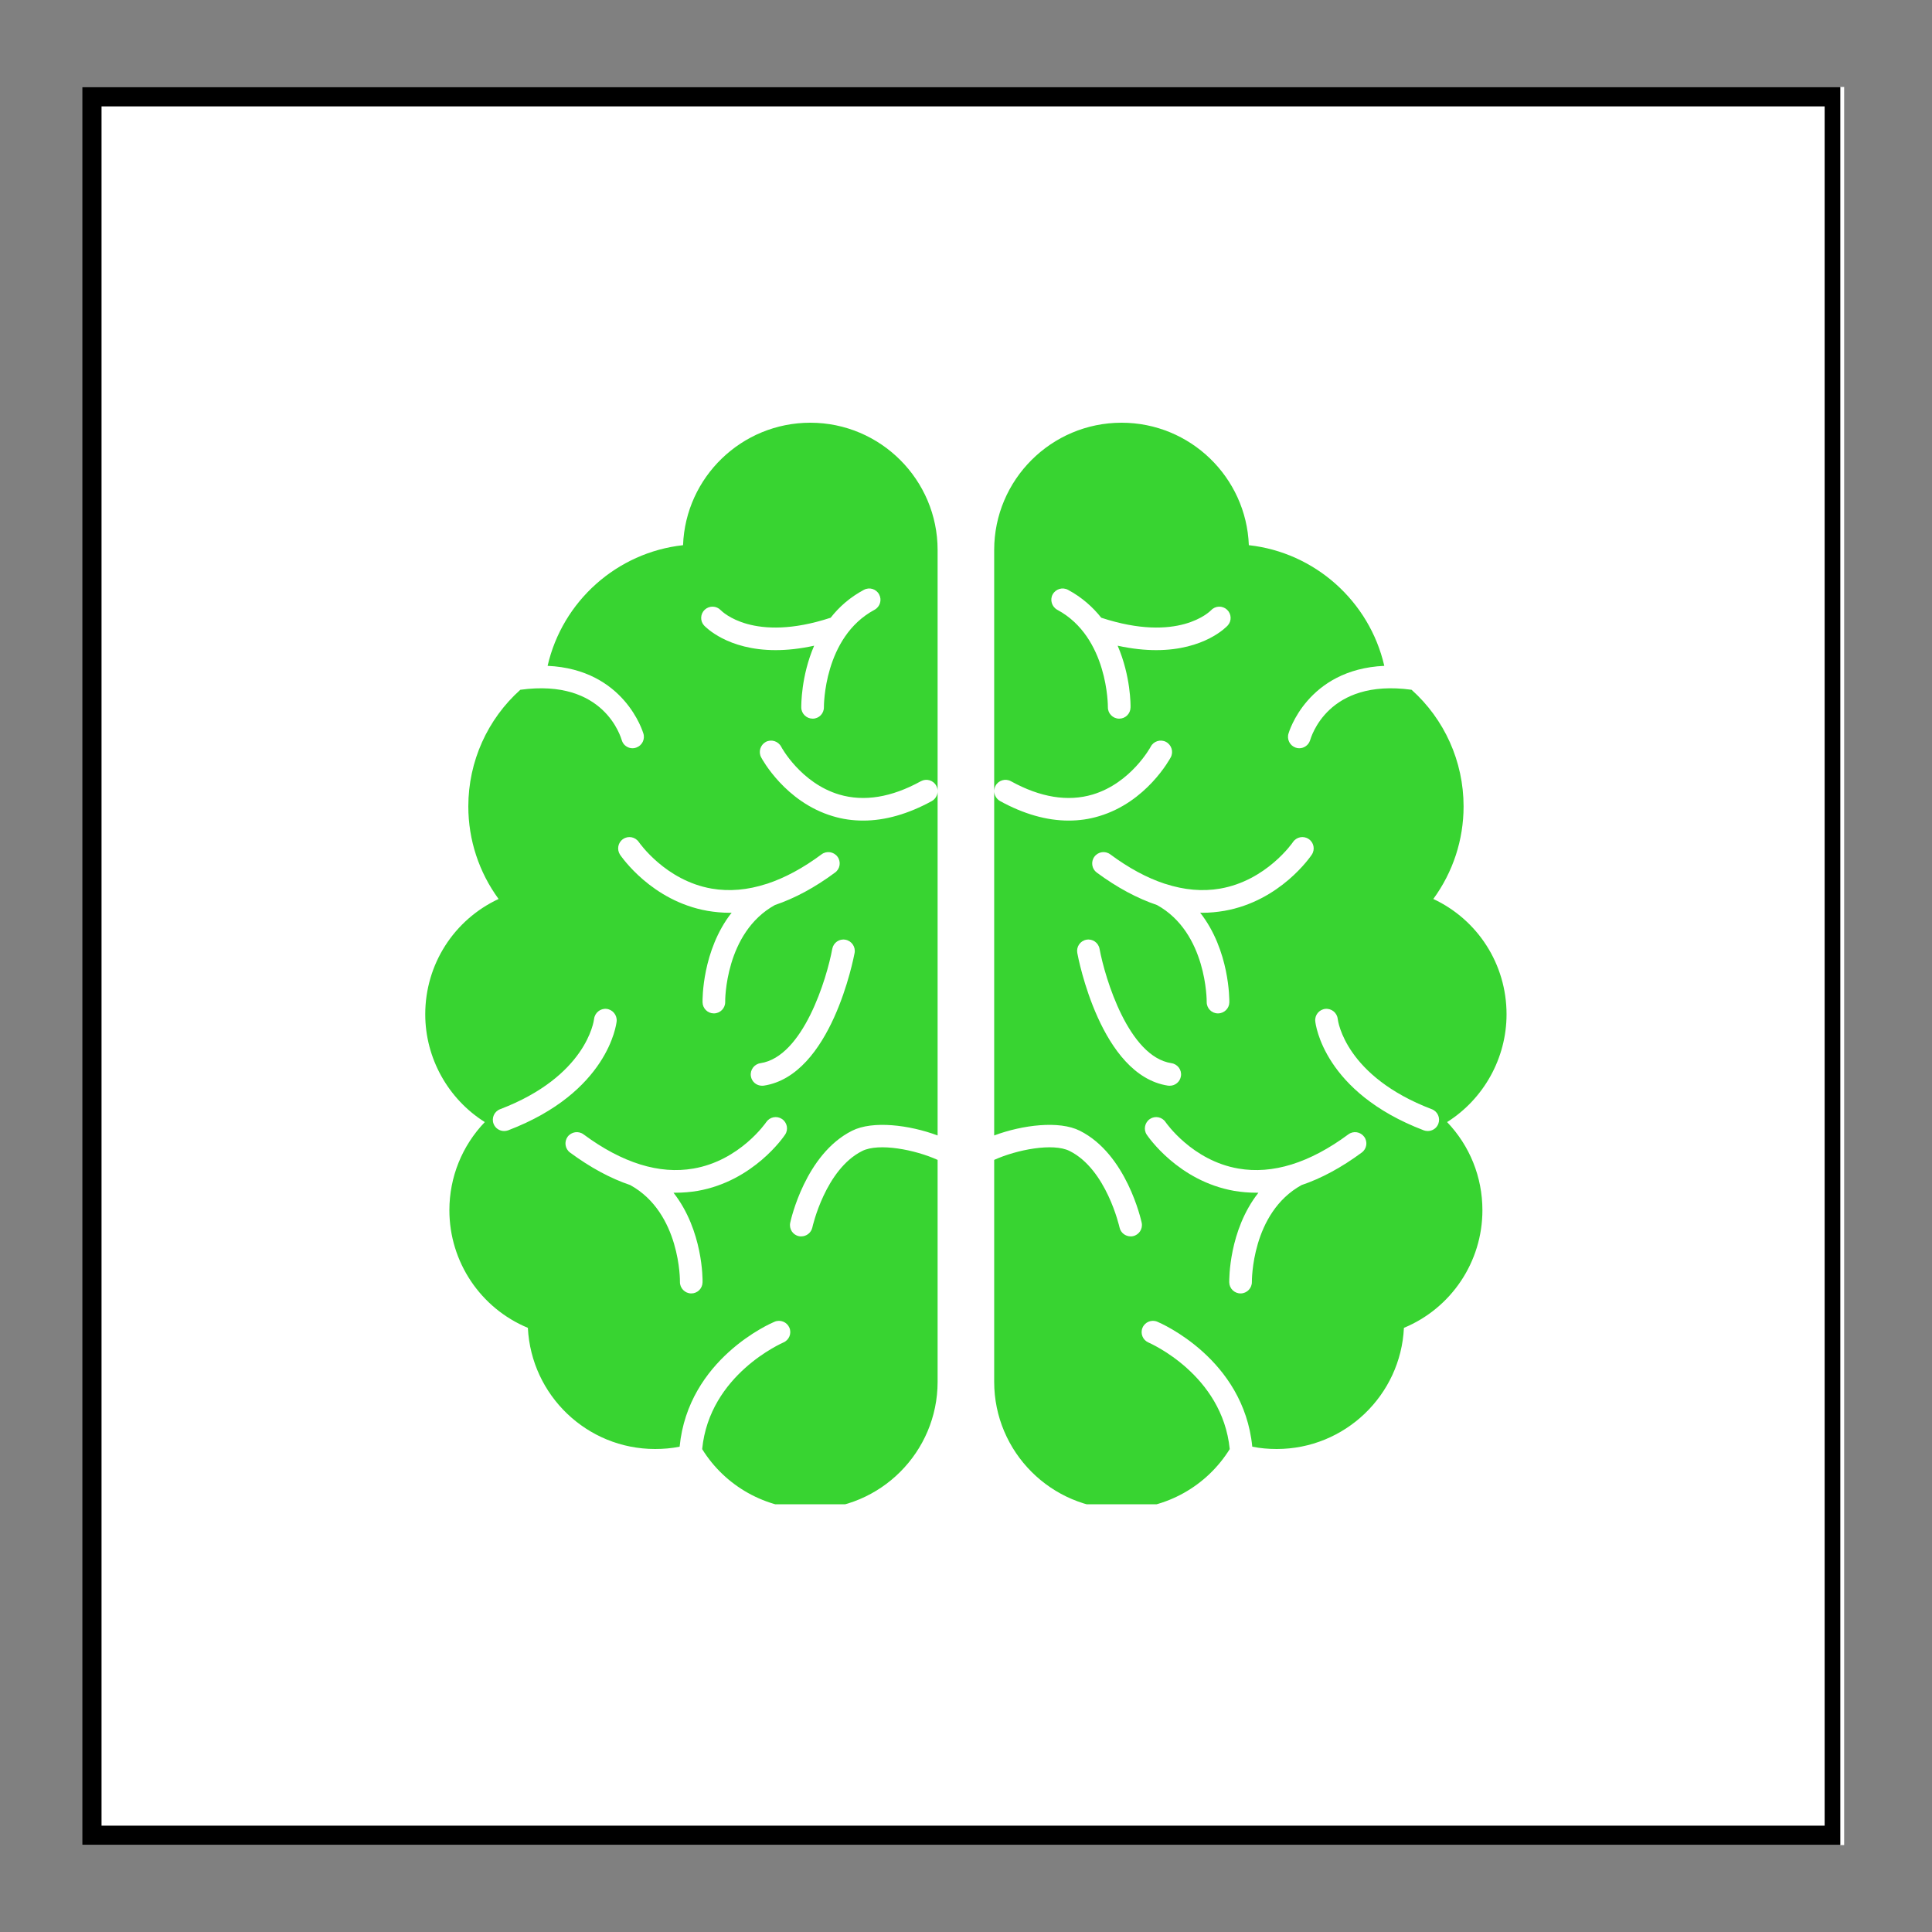
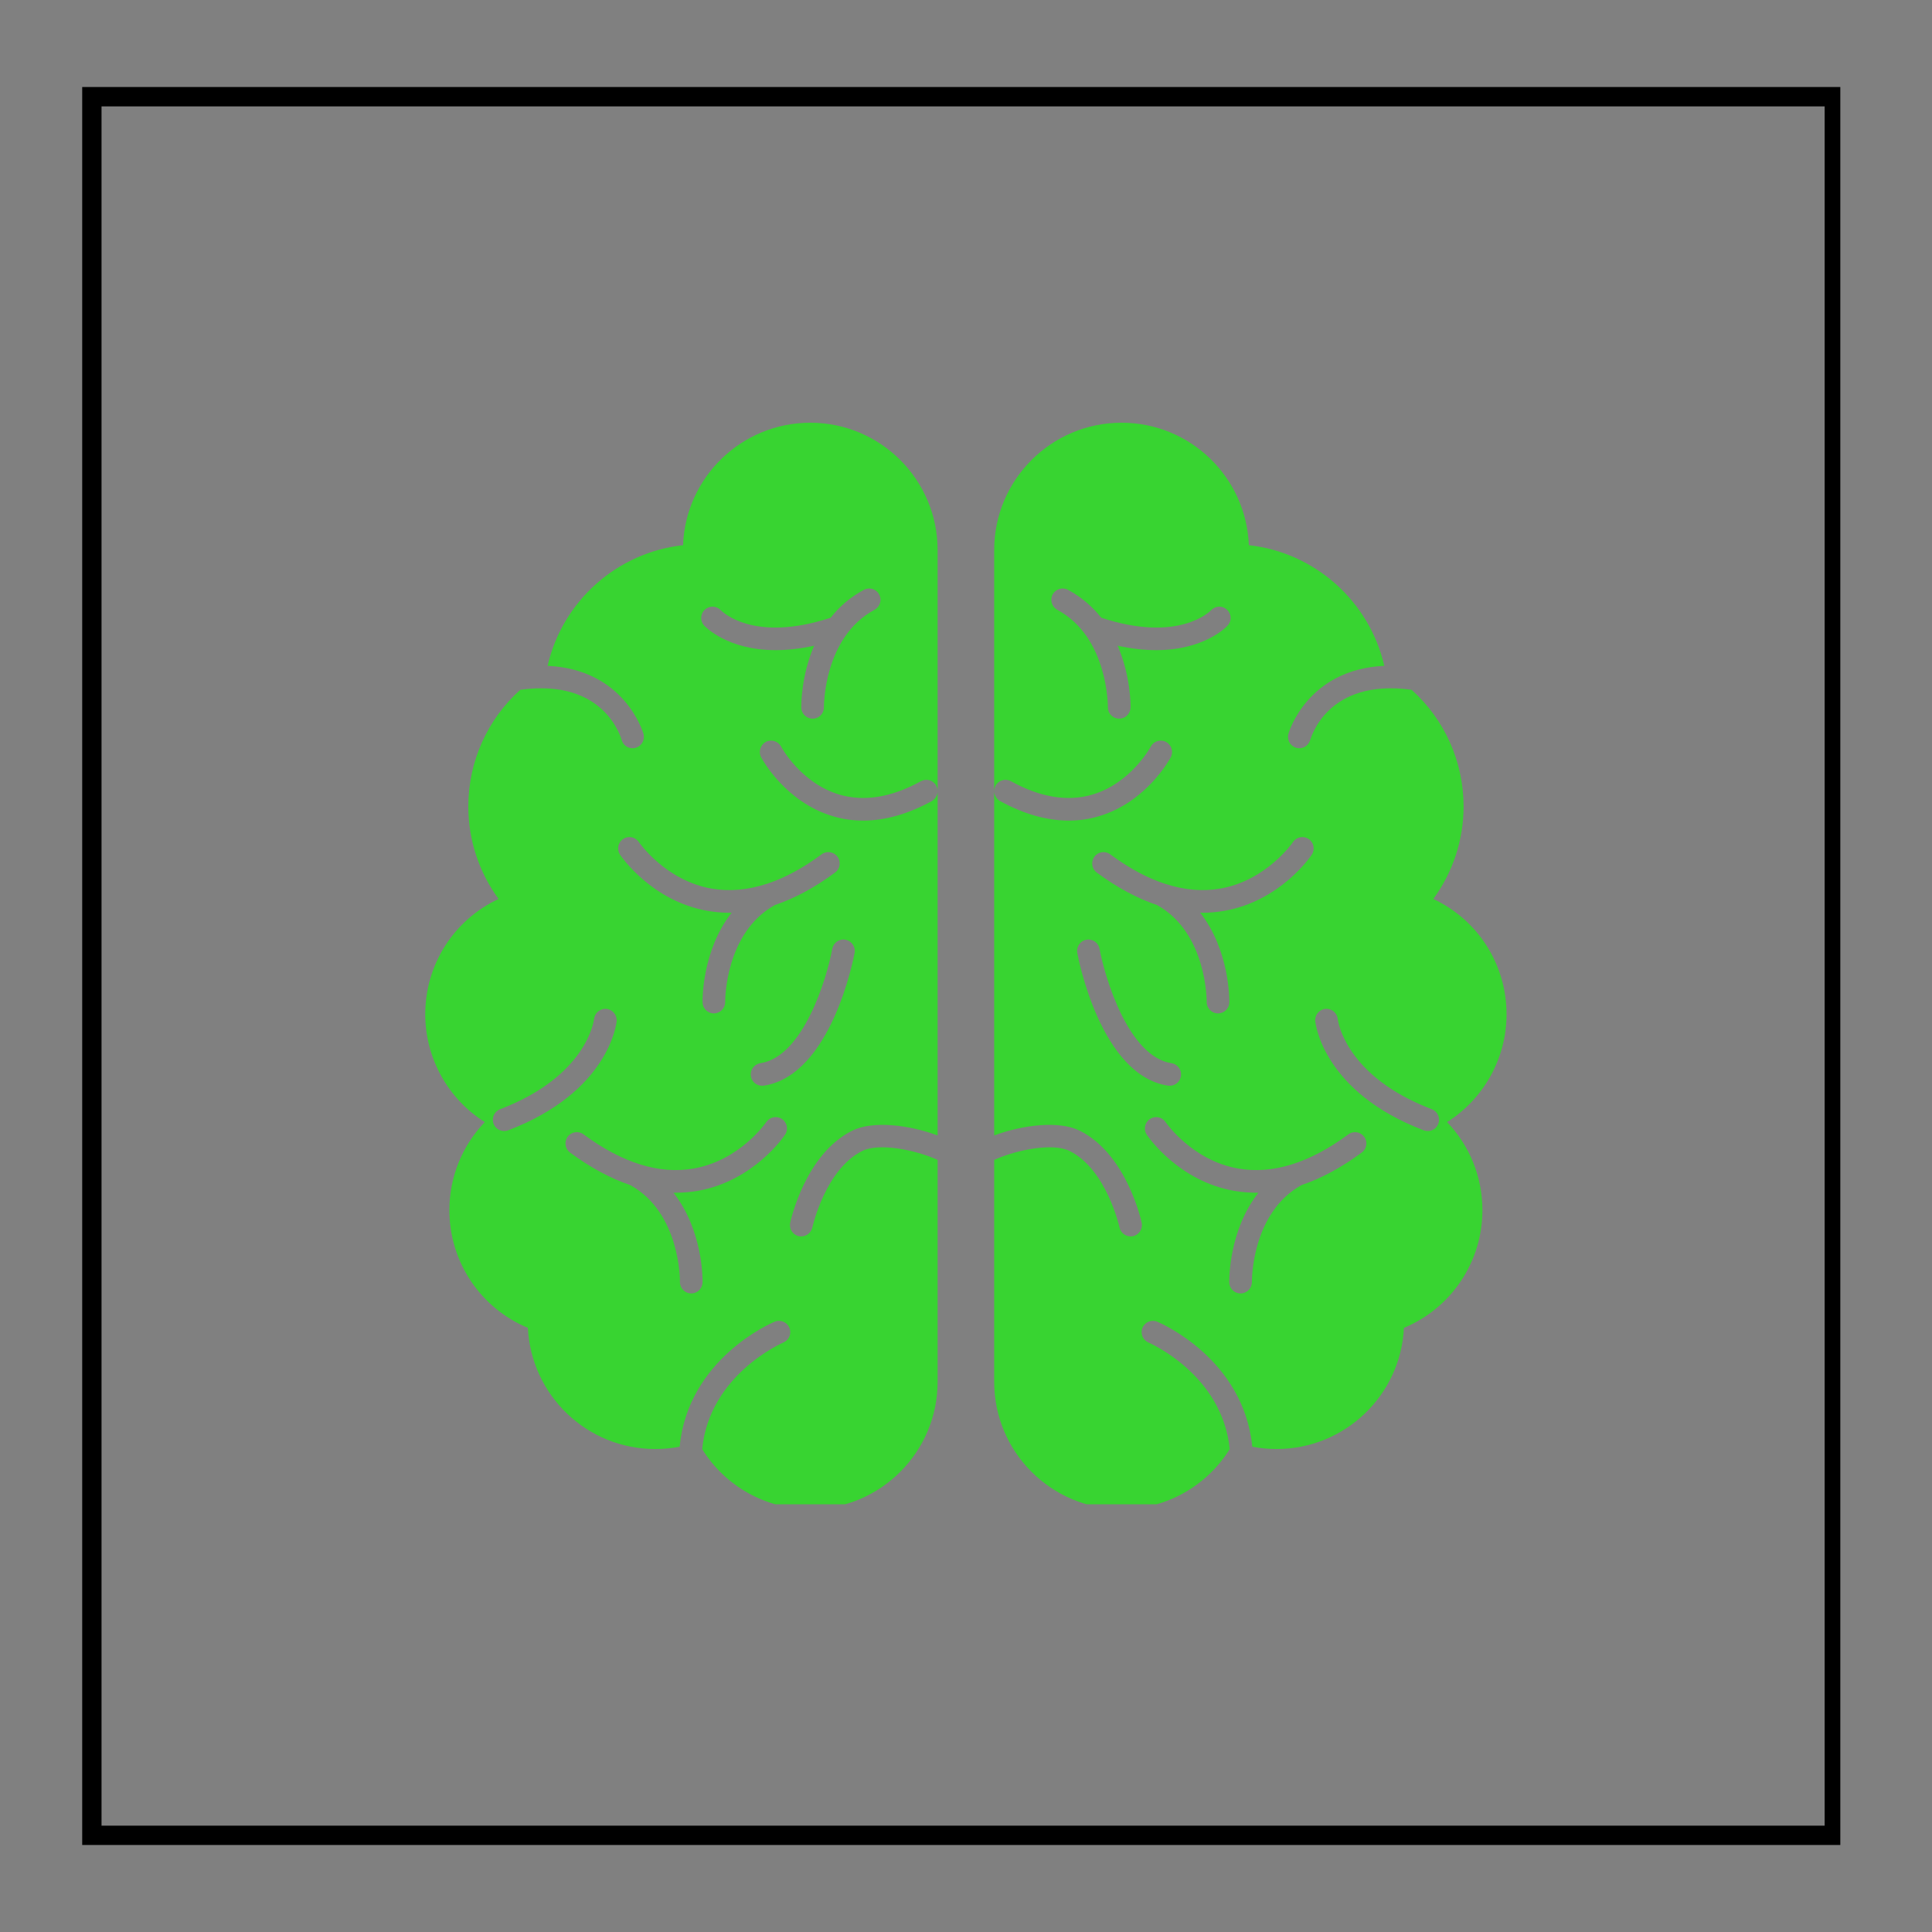
<svg xmlns="http://www.w3.org/2000/svg" width="100" zoomAndPan="magnify" viewBox="0 0 75 75" height="100" preserveAspectRatio="xMidYMid meet" version="1.0">
  <rect x="0" y="0" width="75" height="75" fill="#808080" stroke="none" />
  <defs>
    <clipPath id="509e2ac291">
-       <path d="M 3.191 3.375 L 71.59 3.375 L 71.59 71.625 L 3.191 71.625 Z M 3.191 3.375 " clip-rule="nonzero" />
-     </clipPath>
+       </clipPath>
    <clipPath id="b92922b4ed">
      <path d="M 3.191 3.379 L 71.441 3.379 L 71.441 71.621 L 3.191 71.621 Z M 3.191 3.379 " clip-rule="nonzero" />
    </clipPath>
    <clipPath id="ea68ce71bb">
      <path d="M 38.48 16.41 L 58.484 16.41 L 58.484 58.395 L 38.48 58.395 Z M 38.48 16.41 " clip-rule="nonzero" />
    </clipPath>
    <clipPath id="275afa37dd">
-       <path d="M 16.508 16.41 L 36.422 16.41 L 36.422 58.395 L 16.508 58.395 Z M 16.508 16.41 " clip-rule="nonzero" />
+       <path d="M 16.508 16.41 L 36.422 16.41 L 36.422 58.395 L 16.508 58.395 M 16.508 16.41 " clip-rule="nonzero" />
    </clipPath>
  </defs>
  <g clip-path="url(#509e2ac291)">
-     <path fill="#ffffff" d="M 3.191 3.375 L 71.707 3.375 L 71.707 71.625 L 3.191 71.625 Z M 3.191 3.375 " fill-opacity="1" fill-rule="nonzero" />
-   </g>
+     </g>
  <g clip-path="url(#b92922b4ed)">
    <path stroke-linecap="butt" transform="matrix(0.75, 0, 0, 0.75, 3.19, 3.38)" fill="none" stroke-linejoin="miter" d="M 0.002 -0.001 L 91.19 -0.001 L 91.19 90.989 L 0.002 90.989 Z M 0.002 -0.001 " stroke="#000000" stroke-width="2" stroke-opacity="1" stroke-miterlimit="4" />
  </g>
  <g clip-path="url(#ea68ce71bb)">
    <path fill="#38d431" d="M 45.41 42.148 C 45.625 42.148 45.812 41.992 45.844 41.773 C 45.883 41.535 45.715 41.309 45.477 41.273 C 43.816 41.023 42.898 37.984 42.684 36.832 C 42.641 36.594 42.41 36.434 42.172 36.48 C 41.934 36.523 41.777 36.754 41.82 36.992 C 41.855 37.188 42.727 41.75 45.344 42.145 C 45.367 42.148 45.391 42.148 45.41 42.148 Z M 44.883 25.238 C 46.762 25.238 47.613 24.332 47.66 24.281 C 47.82 24.105 47.809 23.832 47.633 23.668 C 47.457 23.504 47.18 23.512 47.016 23.688 C 46.965 23.738 45.75 24.965 42.75 23.98 C 42.422 23.566 42 23.188 41.461 22.898 C 41.246 22.781 40.98 22.863 40.863 23.078 C 40.75 23.289 40.832 23.555 41.043 23.672 C 43.023 24.734 43.008 27.426 43.008 27.453 C 43.004 27.695 43.199 27.895 43.441 27.898 C 43.441 27.898 43.445 27.898 43.449 27.898 C 43.688 27.898 43.883 27.707 43.887 27.465 C 43.891 27.387 43.898 26.25 43.387 25.066 C 43.945 25.188 44.441 25.238 44.883 25.238 Z M 48.16 50.211 C 48.16 50.211 48.164 50.211 48.164 50.211 C 48.41 50.207 48.602 50.004 48.598 49.762 C 48.598 49.738 48.574 47.082 50.527 46.004 C 51.293 45.746 52.074 45.324 52.863 44.742 C 53.059 44.598 53.102 44.324 52.957 44.129 C 52.812 43.934 52.539 43.891 52.344 44.035 C 50.84 45.148 49.402 45.594 48.074 45.363 C 46.281 45.055 45.266 43.586 45.246 43.559 C 45.113 43.359 44.84 43.305 44.641 43.438 C 44.438 43.574 44.383 43.848 44.516 44.047 C 44.566 44.121 45.738 45.848 47.914 46.23 C 48.195 46.277 48.477 46.301 48.766 46.301 C 48.793 46.301 48.82 46.301 48.852 46.301 C 47.699 47.766 47.719 49.676 47.719 49.777 C 47.723 50.02 47.918 50.211 48.16 50.211 Z M 47.281 39.34 C 47.523 39.34 47.719 39.148 47.723 38.91 C 47.723 38.805 47.738 36.895 46.59 35.43 C 46.621 35.434 46.648 35.434 46.676 35.434 C 46.965 35.434 47.246 35.406 47.527 35.359 C 49.703 34.977 50.875 33.25 50.922 33.18 C 51.059 32.977 51.004 32.703 50.801 32.57 C 50.602 32.434 50.328 32.488 50.191 32.691 C 50.184 32.703 49.168 34.184 47.363 34.496 C 46.684 34.613 45.973 34.551 45.238 34.312 C 45.227 34.309 45.219 34.309 45.211 34.305 C 44.523 34.078 43.82 33.699 43.098 33.164 C 42.902 33.02 42.629 33.062 42.484 33.258 C 42.34 33.453 42.383 33.73 42.574 33.871 C 43.367 34.457 44.148 34.875 44.914 35.133 C 46.859 36.207 46.844 38.867 46.844 38.895 C 46.84 39.137 47.031 39.336 47.273 39.34 C 47.277 39.34 47.281 39.34 47.281 39.34 Z M 55.426 43.906 C 55.602 43.906 55.77 43.801 55.836 43.625 C 55.922 43.398 55.809 43.145 55.582 43.059 C 52.238 41.785 51.941 39.652 51.93 39.555 C 51.906 39.316 51.688 39.141 51.449 39.164 C 51.207 39.191 51.031 39.406 51.059 39.648 C 51.07 39.762 51.387 42.398 55.27 43.879 C 55.32 43.898 55.371 43.906 55.426 43.906 Z M 43.539 58.586 C 40.812 58.586 38.594 56.367 38.594 53.641 L 38.594 45.027 C 39.473 44.629 40.879 44.359 41.52 44.68 C 42.957 45.395 43.453 47.625 43.461 47.652 C 43.504 47.855 43.688 47.996 43.891 47.996 C 43.922 47.996 43.949 47.996 43.98 47.988 C 44.219 47.938 44.371 47.703 44.32 47.465 C 44.297 47.359 43.73 44.801 41.918 43.895 C 41.117 43.492 39.695 43.668 38.594 44.078 L 38.594 30.715 C 38.598 30.867 38.68 31.016 38.824 31.098 C 39.742 31.602 40.633 31.855 41.484 31.855 C 41.887 31.855 42.281 31.801 42.664 31.684 C 44.508 31.137 45.41 29.469 45.449 29.398 C 45.562 29.184 45.48 28.918 45.266 28.801 C 45.051 28.688 44.785 28.77 44.672 28.984 C 44.664 29 43.906 30.398 42.414 30.844 C 41.453 31.129 40.387 30.957 39.246 30.328 C 39.035 30.211 38.766 30.285 38.648 30.5 C 38.613 30.566 38.598 30.637 38.594 30.707 L 38.594 21.352 C 38.594 18.625 40.812 16.41 43.539 16.41 C 46.203 16.41 48.379 18.523 48.48 21.164 C 51.039 21.445 53.16 23.336 53.738 25.848 C 50.746 25.984 50.031 28.438 50.023 28.465 C 49.945 28.695 50.07 28.945 50.297 29.023 C 50.344 29.039 50.391 29.047 50.438 29.047 C 50.621 29.047 50.793 28.93 50.855 28.746 C 50.891 28.641 51.523 26.328 54.797 26.777 C 56.066 27.914 56.816 29.551 56.816 31.305 C 56.816 32.605 56.402 33.859 55.641 34.898 C 57.363 35.703 58.484 37.43 58.484 39.375 C 58.484 41.082 57.594 42.664 56.176 43.559 C 57.055 44.477 57.547 45.691 57.547 46.98 C 57.547 48.988 56.336 50.785 54.5 51.547 C 54.375 54.164 52.207 56.25 49.562 56.25 C 49.242 56.25 48.922 56.223 48.613 56.16 C 48.277 52.754 45.066 51.367 44.926 51.309 C 44.703 51.215 44.445 51.32 44.352 51.543 C 44.258 51.766 44.363 52.023 44.586 52.117 C 44.617 52.133 47.449 53.352 47.738 56.254 C 46.844 57.691 45.27 58.586 43.539 58.586 " fill-opacity="1" fill-rule="evenodd" />
  </g>
  <g clip-path="url(#275afa37dd)">
    <path fill="#38d431" d="M 29.582 42.148 C 29.367 42.148 29.18 41.992 29.148 41.773 C 29.113 41.535 29.277 41.309 29.52 41.273 C 31.18 41.023 32.098 37.984 32.309 36.832 C 32.355 36.594 32.582 36.434 32.82 36.48 C 33.059 36.523 33.219 36.754 33.176 36.992 C 33.137 37.188 32.27 41.75 29.648 42.145 C 29.625 42.148 29.605 42.148 29.582 42.148 Z M 30.109 25.238 C 28.234 25.238 27.383 24.332 27.332 24.281 C 27.172 24.105 27.184 23.832 27.359 23.668 C 27.539 23.504 27.812 23.512 27.98 23.688 C 28.031 23.738 29.246 24.965 32.246 23.98 C 32.57 23.566 32.992 23.188 33.535 22.898 C 33.75 22.781 34.016 22.863 34.129 23.078 C 34.242 23.289 34.164 23.555 33.949 23.672 C 31.969 24.734 31.984 27.426 31.984 27.453 C 31.988 27.695 31.797 27.895 31.555 27.898 C 31.551 27.898 31.547 27.898 31.547 27.898 C 31.309 27.898 31.109 27.707 31.105 27.465 C 31.105 27.387 31.094 26.25 31.605 25.066 C 31.047 25.188 30.551 25.238 30.109 25.238 Z M 26.836 50.211 C 26.832 50.211 26.832 50.211 26.828 50.211 C 26.586 50.207 26.391 50.004 26.395 49.762 C 26.398 49.738 26.422 47.082 24.465 46.004 C 23.699 45.746 22.918 45.324 22.129 44.742 C 21.934 44.598 21.895 44.324 22.035 44.129 C 22.18 43.934 22.457 43.891 22.652 44.035 C 24.156 45.148 25.594 45.594 26.918 45.363 C 28.715 45.055 29.73 43.586 29.746 43.559 C 29.883 43.359 30.152 43.305 30.355 43.438 C 30.559 43.574 30.613 43.848 30.477 44.047 C 30.43 44.121 29.254 45.848 27.082 46.23 C 26.801 46.277 26.516 46.301 26.23 46.301 C 26.203 46.301 26.172 46.301 26.145 46.301 C 27.293 47.766 27.277 49.676 27.273 49.777 C 27.27 50.02 27.074 50.211 26.836 50.211 Z M 27.711 39.34 C 27.473 39.34 27.277 39.148 27.273 38.91 C 27.27 38.805 27.254 36.895 28.402 35.43 C 28.375 35.434 28.348 35.434 28.316 35.434 C 28.031 35.434 27.746 35.406 27.465 35.359 C 25.293 34.977 24.121 33.25 24.07 33.18 C 23.938 32.977 23.988 32.703 24.191 32.57 C 24.391 32.434 24.664 32.488 24.801 32.691 C 24.812 32.703 25.828 34.184 27.629 34.496 C 28.312 34.613 29.023 34.551 29.758 34.312 C 29.766 34.309 29.773 34.309 29.785 34.305 C 30.469 34.078 31.176 33.699 31.895 33.164 C 32.09 33.02 32.367 33.062 32.512 33.258 C 32.656 33.453 32.613 33.73 32.418 33.871 C 31.629 34.457 30.848 34.875 30.082 35.133 C 28.137 36.207 28.148 38.867 28.152 38.895 C 28.156 39.137 27.961 39.336 27.719 39.34 C 27.715 39.34 27.715 39.34 27.711 39.34 Z M 19.57 43.906 C 19.395 43.906 19.227 43.801 19.16 43.625 C 19.074 43.398 19.188 43.145 19.414 43.059 C 22.754 41.785 23.051 39.652 23.062 39.555 C 23.09 39.316 23.305 39.141 23.543 39.164 C 23.785 39.191 23.961 39.406 23.938 39.648 C 23.926 39.762 23.609 42.398 19.727 43.879 C 19.676 43.898 19.621 43.906 19.57 43.906 Z M 31.457 58.586 C 34.18 58.586 36.398 56.367 36.398 53.641 L 36.398 45.027 C 35.52 44.629 34.117 44.359 33.473 44.68 C 32.039 45.395 31.539 47.625 31.535 47.652 C 31.488 47.855 31.309 47.996 31.105 47.996 C 31.074 47.996 31.043 47.996 31.012 47.988 C 30.773 47.938 30.625 47.703 30.676 47.465 C 30.699 47.359 31.266 44.801 33.078 43.895 C 33.879 43.492 35.297 43.668 36.398 44.078 L 36.398 30.715 C 36.398 30.867 36.316 31.016 36.172 31.098 C 35.25 31.602 34.359 31.855 33.512 31.855 C 33.105 31.855 32.711 31.801 32.328 31.684 C 30.488 31.137 29.582 29.469 29.547 29.398 C 29.434 29.184 29.516 28.918 29.727 28.801 C 29.941 28.688 30.207 28.77 30.324 28.984 C 30.328 29 31.086 30.398 32.578 30.844 C 33.539 31.129 34.605 30.957 35.746 30.328 C 35.961 30.211 36.227 30.285 36.344 30.5 C 36.379 30.566 36.398 30.637 36.398 30.707 L 36.398 21.352 C 36.398 18.625 34.18 16.41 31.457 16.41 C 28.793 16.41 26.613 18.523 26.516 21.164 C 23.953 21.445 21.832 23.336 21.258 25.848 C 24.25 25.984 24.961 28.438 24.973 28.465 C 25.051 28.695 24.926 28.945 24.695 29.023 C 24.648 29.039 24.602 29.047 24.555 29.047 C 24.371 29.047 24.199 28.93 24.141 28.746 C 24.105 28.641 23.473 26.328 20.199 26.777 C 18.93 27.914 18.18 29.551 18.18 31.305 C 18.18 32.605 18.594 33.859 19.355 34.898 C 17.629 35.703 16.508 37.43 16.508 39.375 C 16.508 41.082 17.398 42.664 18.82 43.559 C 17.941 44.477 17.445 45.691 17.445 46.98 C 17.445 48.988 18.656 50.785 20.492 51.547 C 20.621 54.164 22.785 56.25 25.43 56.25 C 25.754 56.25 26.07 56.223 26.383 56.16 C 26.715 52.754 29.926 51.367 30.07 51.309 C 30.293 51.215 30.551 51.32 30.645 51.543 C 30.738 51.766 30.633 52.023 30.406 52.117 C 30.379 52.133 27.543 53.352 27.258 56.254 C 28.148 57.691 29.727 58.586 31.457 58.586 " fill-opacity="1" fill-rule="evenodd" />
  </g>
</svg>